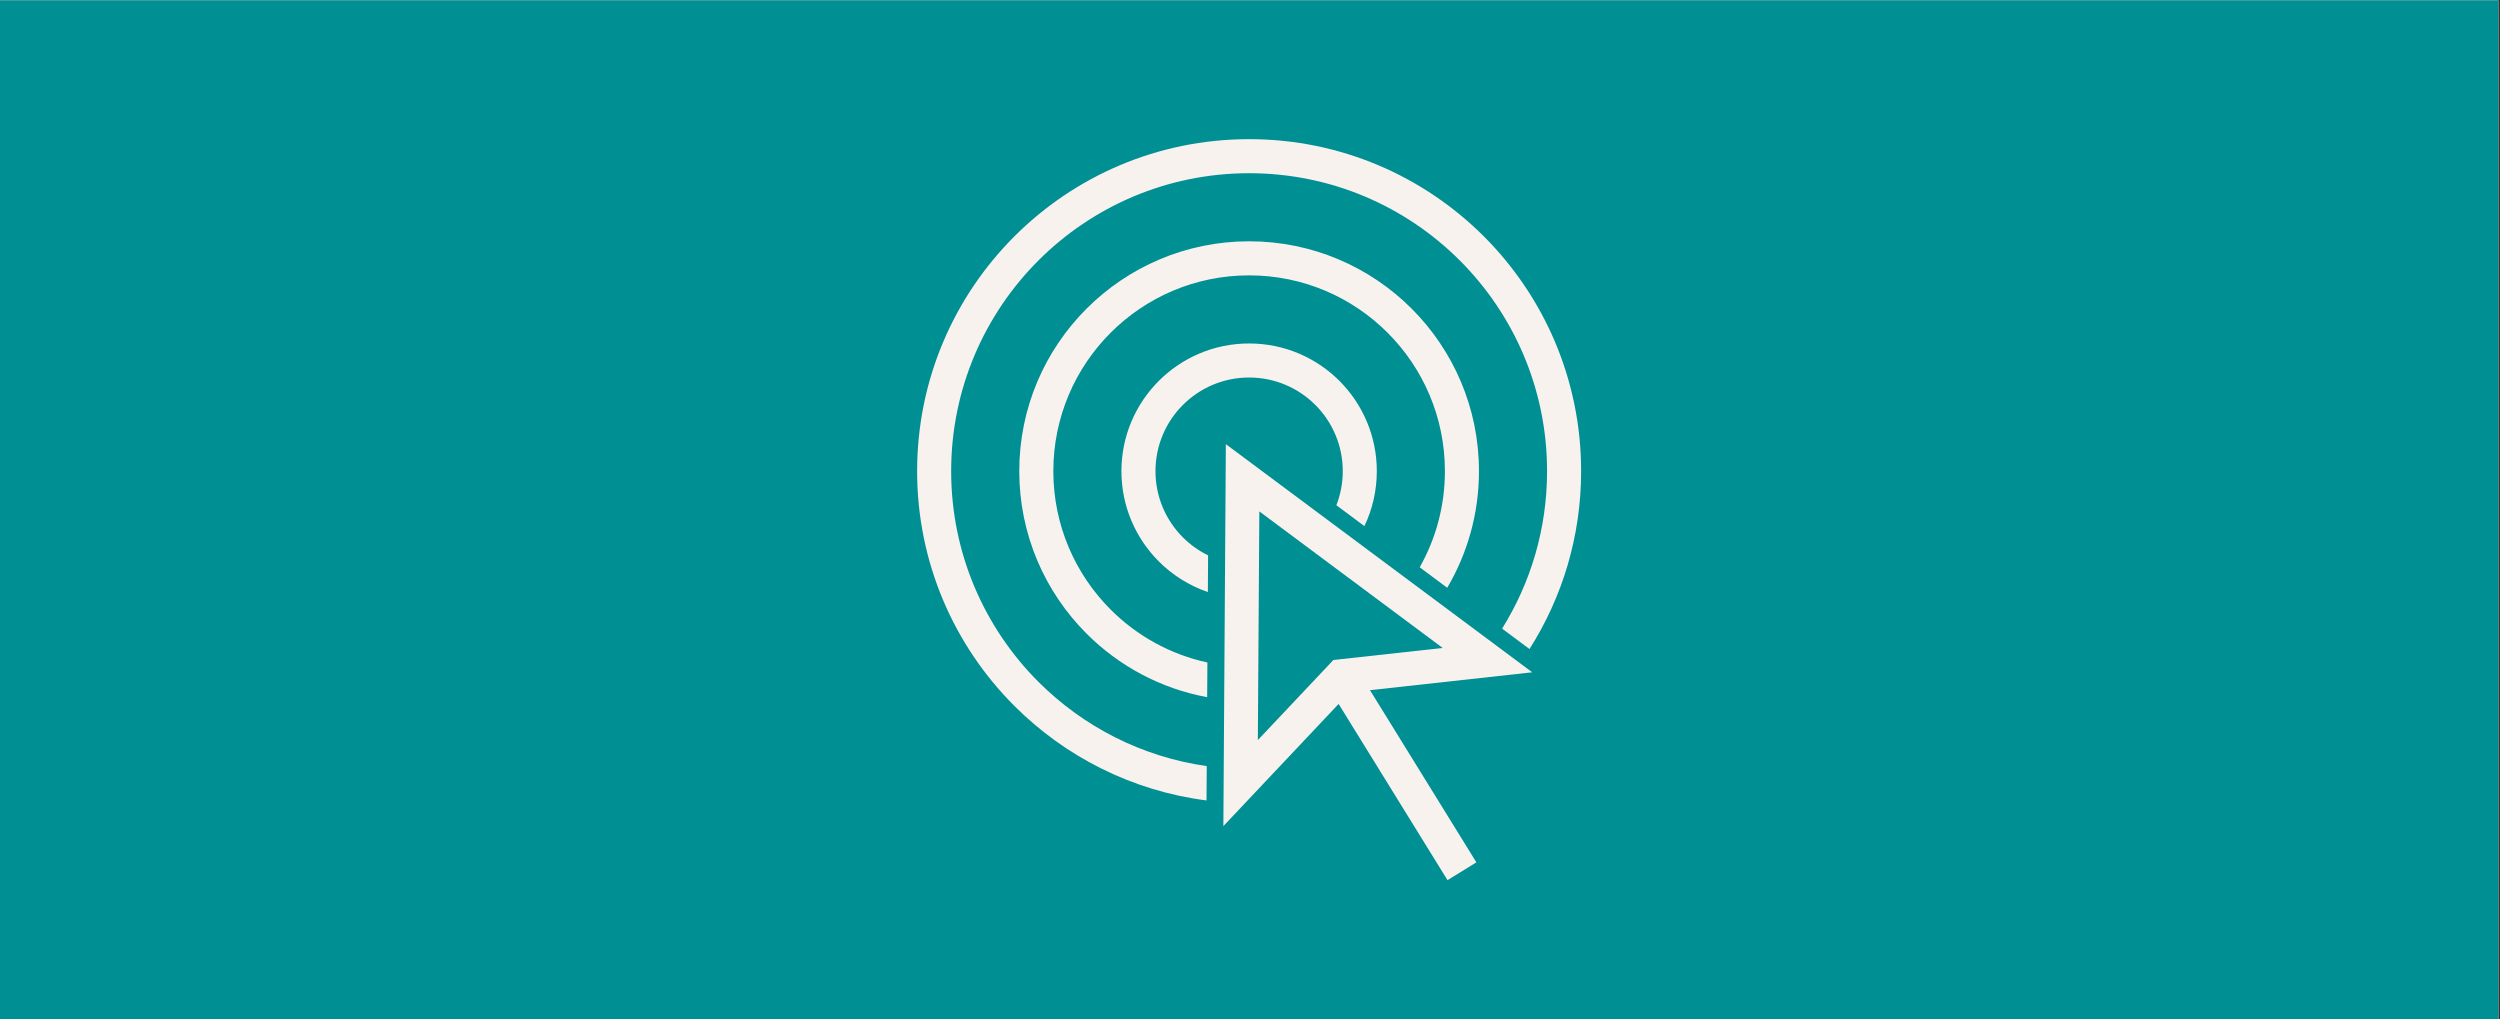
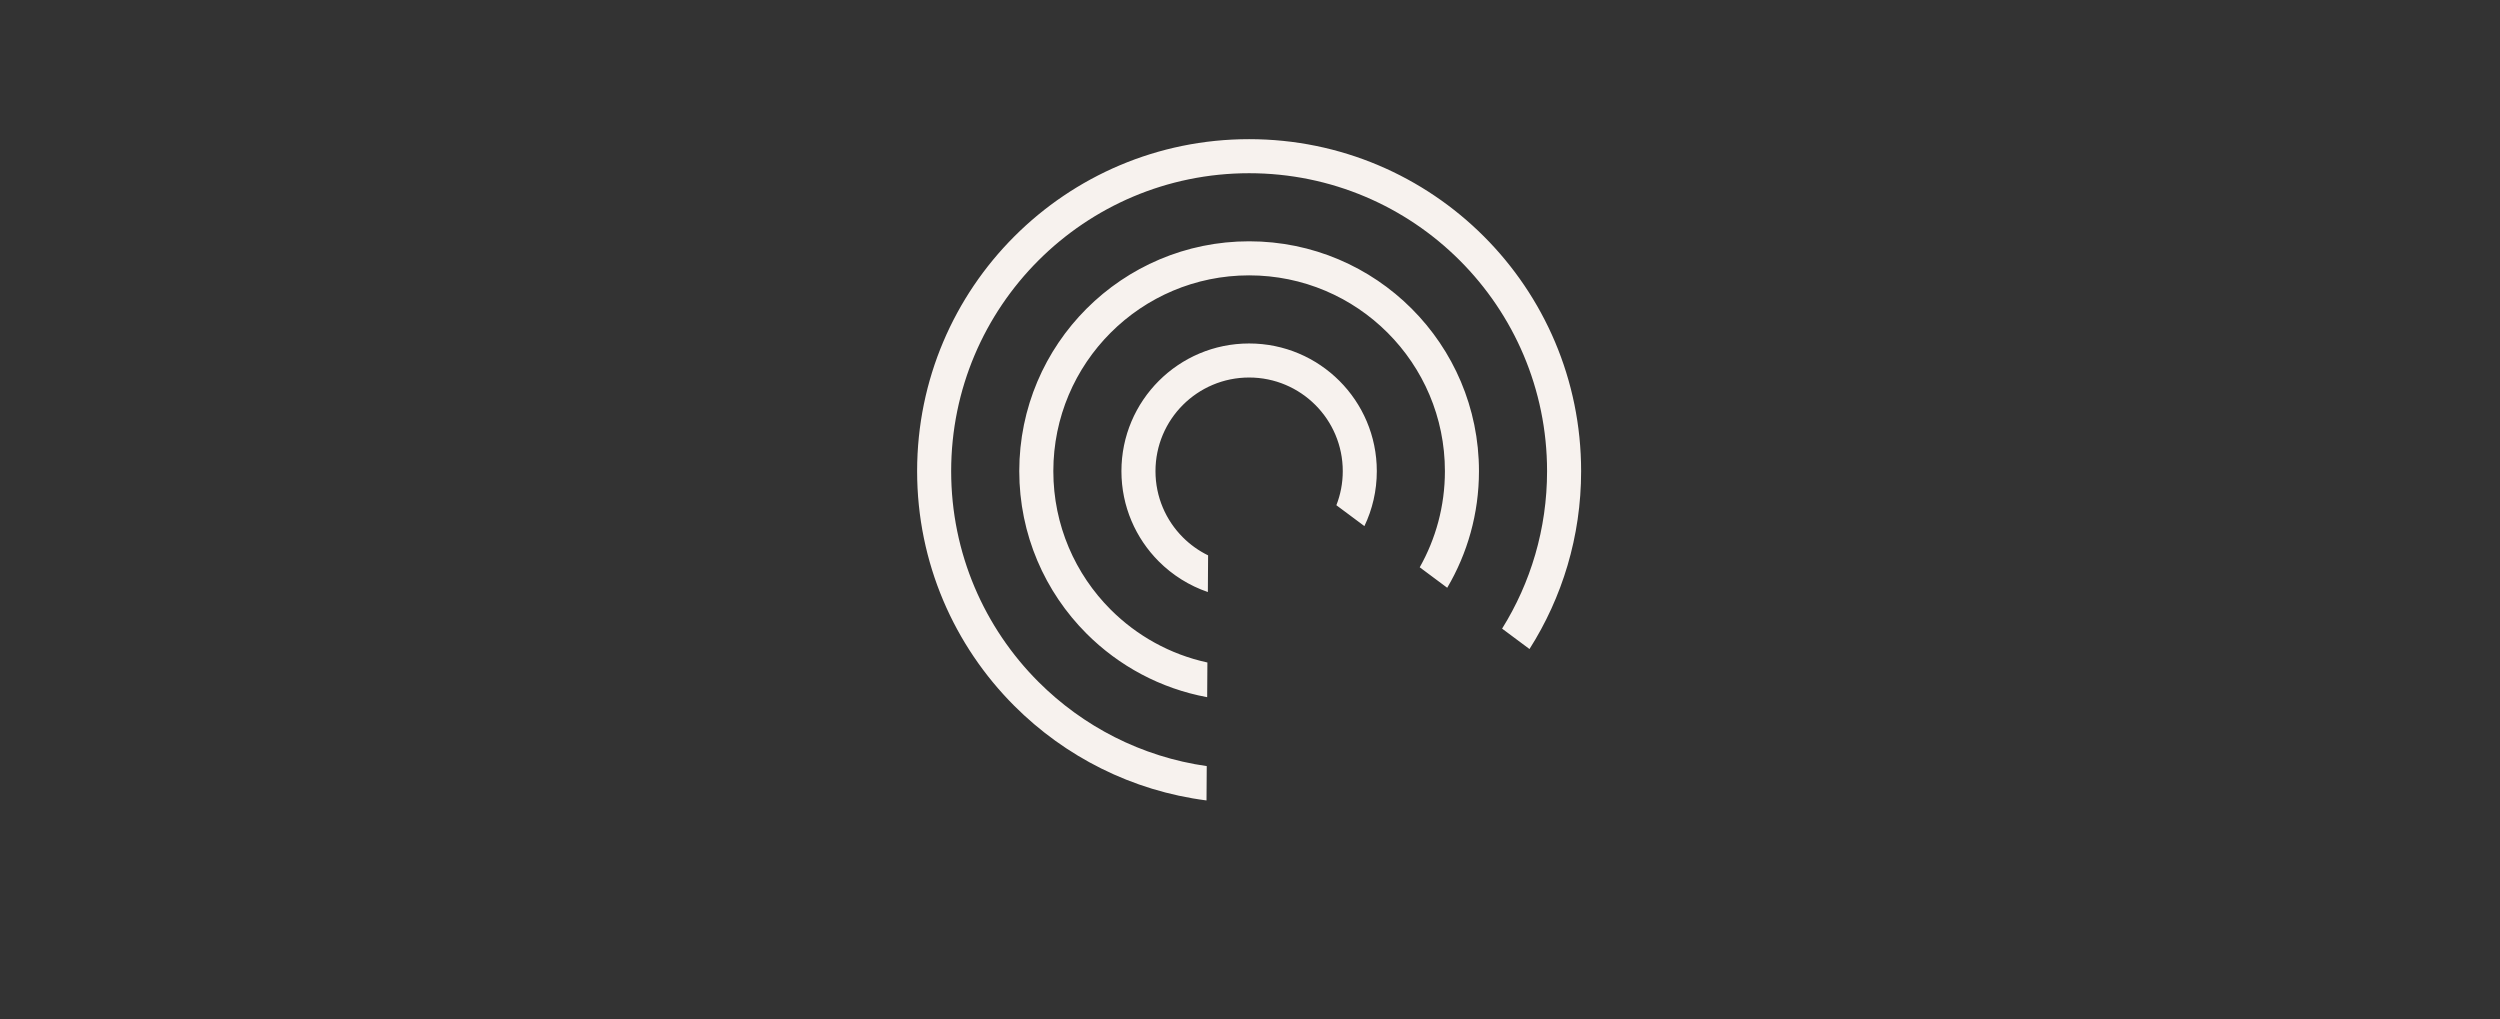
<svg xmlns="http://www.w3.org/2000/svg" width="1030" zoomAndPan="magnify" viewBox="0 0 772.5 315" height="420" preserveAspectRatio="xMidYMid meet" version="1.0">
  <rect x="0" y="0" width="772.5" height="315" fill="#333333" stroke="none" />
  <defs>
    <clipPath id="909baa6ce7">
-       <path d="M 0 0.102 L 772 0.102 L 772 314.898 L 0 314.898 Z M 0 0.102 " clip-rule="nonzero" />
-     </clipPath>
+       </clipPath>
    <clipPath id="dfa60ba8f3">
      <path d="M 283.094 43 L 489 43 L 489 248 L 283.094 248 Z M 283.094 43 " clip-rule="nonzero" />
    </clipPath>
  </defs>
  <g clip-path="url(#909baa6ce7)">
-     <path fill="#ffffff" d="M 0 0.102 L 772 0.102 L 772 314.898 L 0 314.898 Z M 0 0.102 " fill-opacity="1" fill-rule="nonzero" />
-     <path fill="#008f93" d="M 0 0.102 L 772 0.102 L 772 314.898 L 0 314.898 Z M 0 0.102 " fill-opacity="1" fill-rule="nonzero" />
-   </g>
+     </g>
  <g clip-path="url(#dfa60ba8f3)">
    <path fill="#f7f2ee" d="M 385.98 43 C 414.305 43 439.953 54.48 458.52 73.047 C 477.082 91.613 488.566 117.262 488.566 145.586 C 488.566 165.809 482.715 184.66 472.613 200.551 L 464.148 194.246 C 472.953 180.129 478.043 163.453 478.043 145.586 C 478.043 120.164 467.738 97.145 451.078 80.484 C 434.418 63.828 411.402 53.523 385.98 53.523 C 360.555 53.523 337.535 63.828 320.875 80.484 C 304.215 97.145 293.91 120.164 293.91 145.586 C 293.91 171.008 304.215 194.027 320.875 210.688 C 334.621 224.434 352.695 233.852 372.883 236.727 L 372.812 247.336 C 349.75 244.383 329.078 233.77 313.438 218.129 C 294.871 199.562 283.391 173.914 283.391 145.586 C 283.391 117.262 294.871 91.613 313.438 73.047 C 332.004 54.48 357.648 43 385.98 43 Z M 385.98 106.133 C 396.871 106.133 406.738 110.547 413.879 117.688 C 421.02 124.828 425.434 134.691 425.434 145.586 C 425.434 151.664 424.059 157.426 421.602 162.566 L 412.938 156.113 C 414.211 152.852 414.914 149.301 414.914 145.586 C 414.914 137.598 411.676 130.363 406.438 125.125 C 401.203 119.891 393.969 116.652 385.98 116.652 C 377.988 116.652 370.754 119.891 365.516 125.125 C 360.281 130.363 357.043 137.598 357.043 145.586 C 357.043 153.578 360.281 160.812 365.516 166.047 C 367.773 168.305 370.402 170.188 373.301 171.605 L 373.23 182.938 C 367.461 180.969 362.297 177.703 358.078 173.488 C 350.938 166.344 346.52 156.48 346.52 145.586 C 346.52 134.691 350.938 124.828 358.078 117.688 C 365.219 110.547 375.082 106.133 385.98 106.133 Z M 385.98 74.562 C 405.59 74.562 423.344 82.516 436.195 95.367 C 449.051 108.219 457 125.977 457 145.586 C 457 158.738 453.422 171.059 447.191 181.621 L 438.695 175.293 C 443.648 166.516 446.477 156.383 446.477 145.586 C 446.477 128.879 439.707 113.754 428.758 102.805 C 417.812 91.859 402.684 85.086 385.98 85.086 C 369.27 85.086 354.145 91.859 343.199 102.805 C 332.25 113.754 325.48 128.879 325.48 145.586 C 325.48 162.293 332.25 177.418 343.199 188.367 C 351.246 196.418 361.555 202.207 373.086 204.711 L 373.016 215.43 C 358.602 212.77 345.711 205.758 335.758 195.805 C 322.906 182.953 314.953 165.199 314.953 145.586 C 314.953 125.977 322.906 108.219 335.758 95.367 C 348.609 82.516 366.367 74.562 385.98 74.562 " fill-opacity="1" fill-rule="nonzero" />
  </g>
-   <path fill="#f7f2ee" d="M 423.324 213.262 L 456.199 266.465 L 447.281 271.973 L 413.633 217.52 L 387.172 245.57 L 378.02 255.27 L 378.105 241.953 L 378.719 147.613 L 378.785 137.242 L 387.082 143.418 L 462.75 199.766 L 473.457 207.738 L 460.203 209.199 Z M 445.797 200.219 L 389.133 158.023 L 388.672 228.68 L 410.68 205.355 L 412.012 203.941 L 413.926 203.73 L 445.797 200.219 " fill-opacity="1" fill-rule="nonzero" />
</svg>